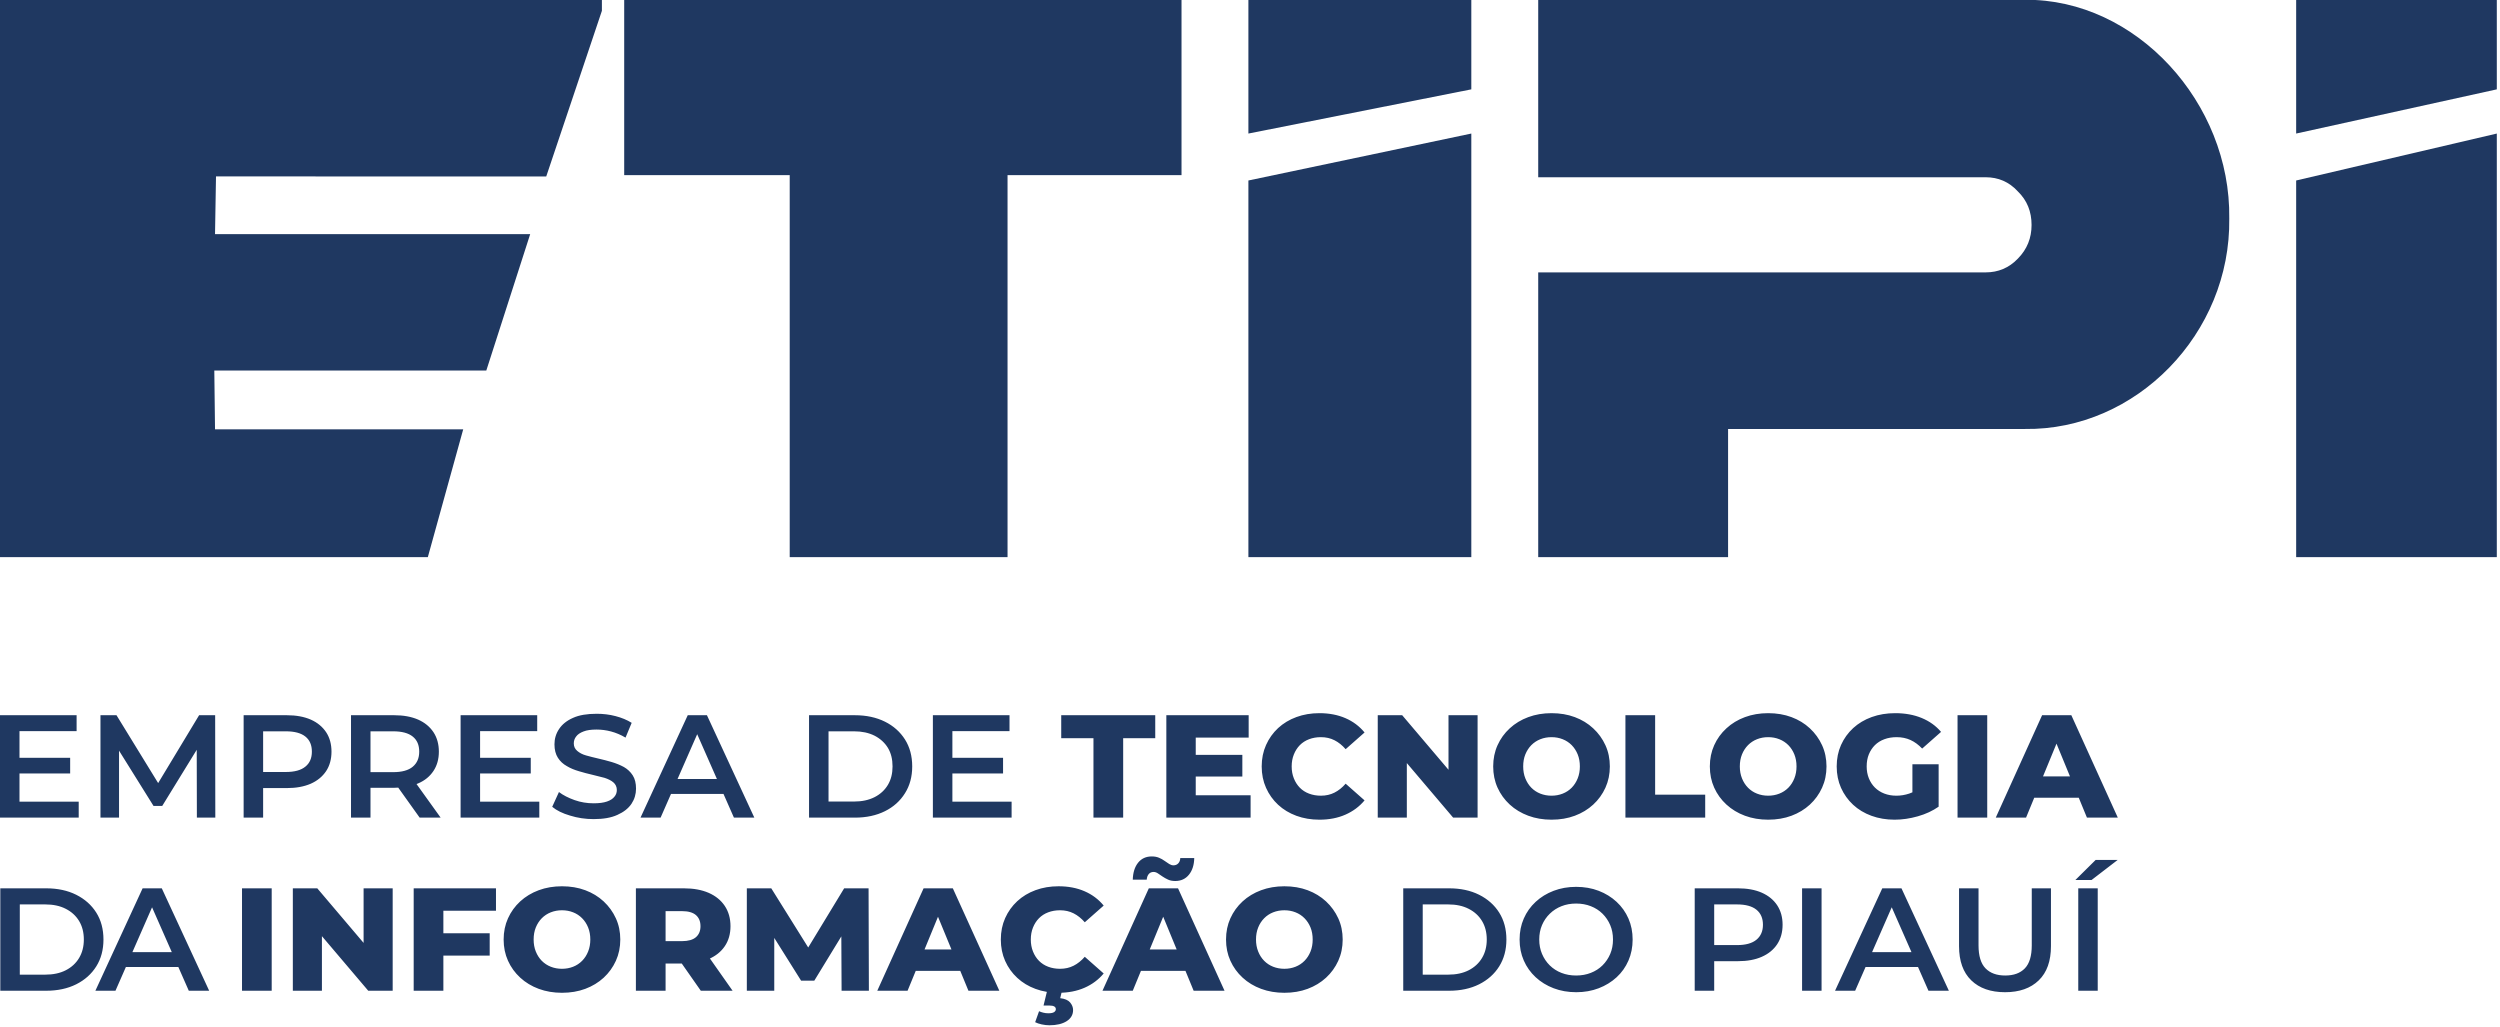
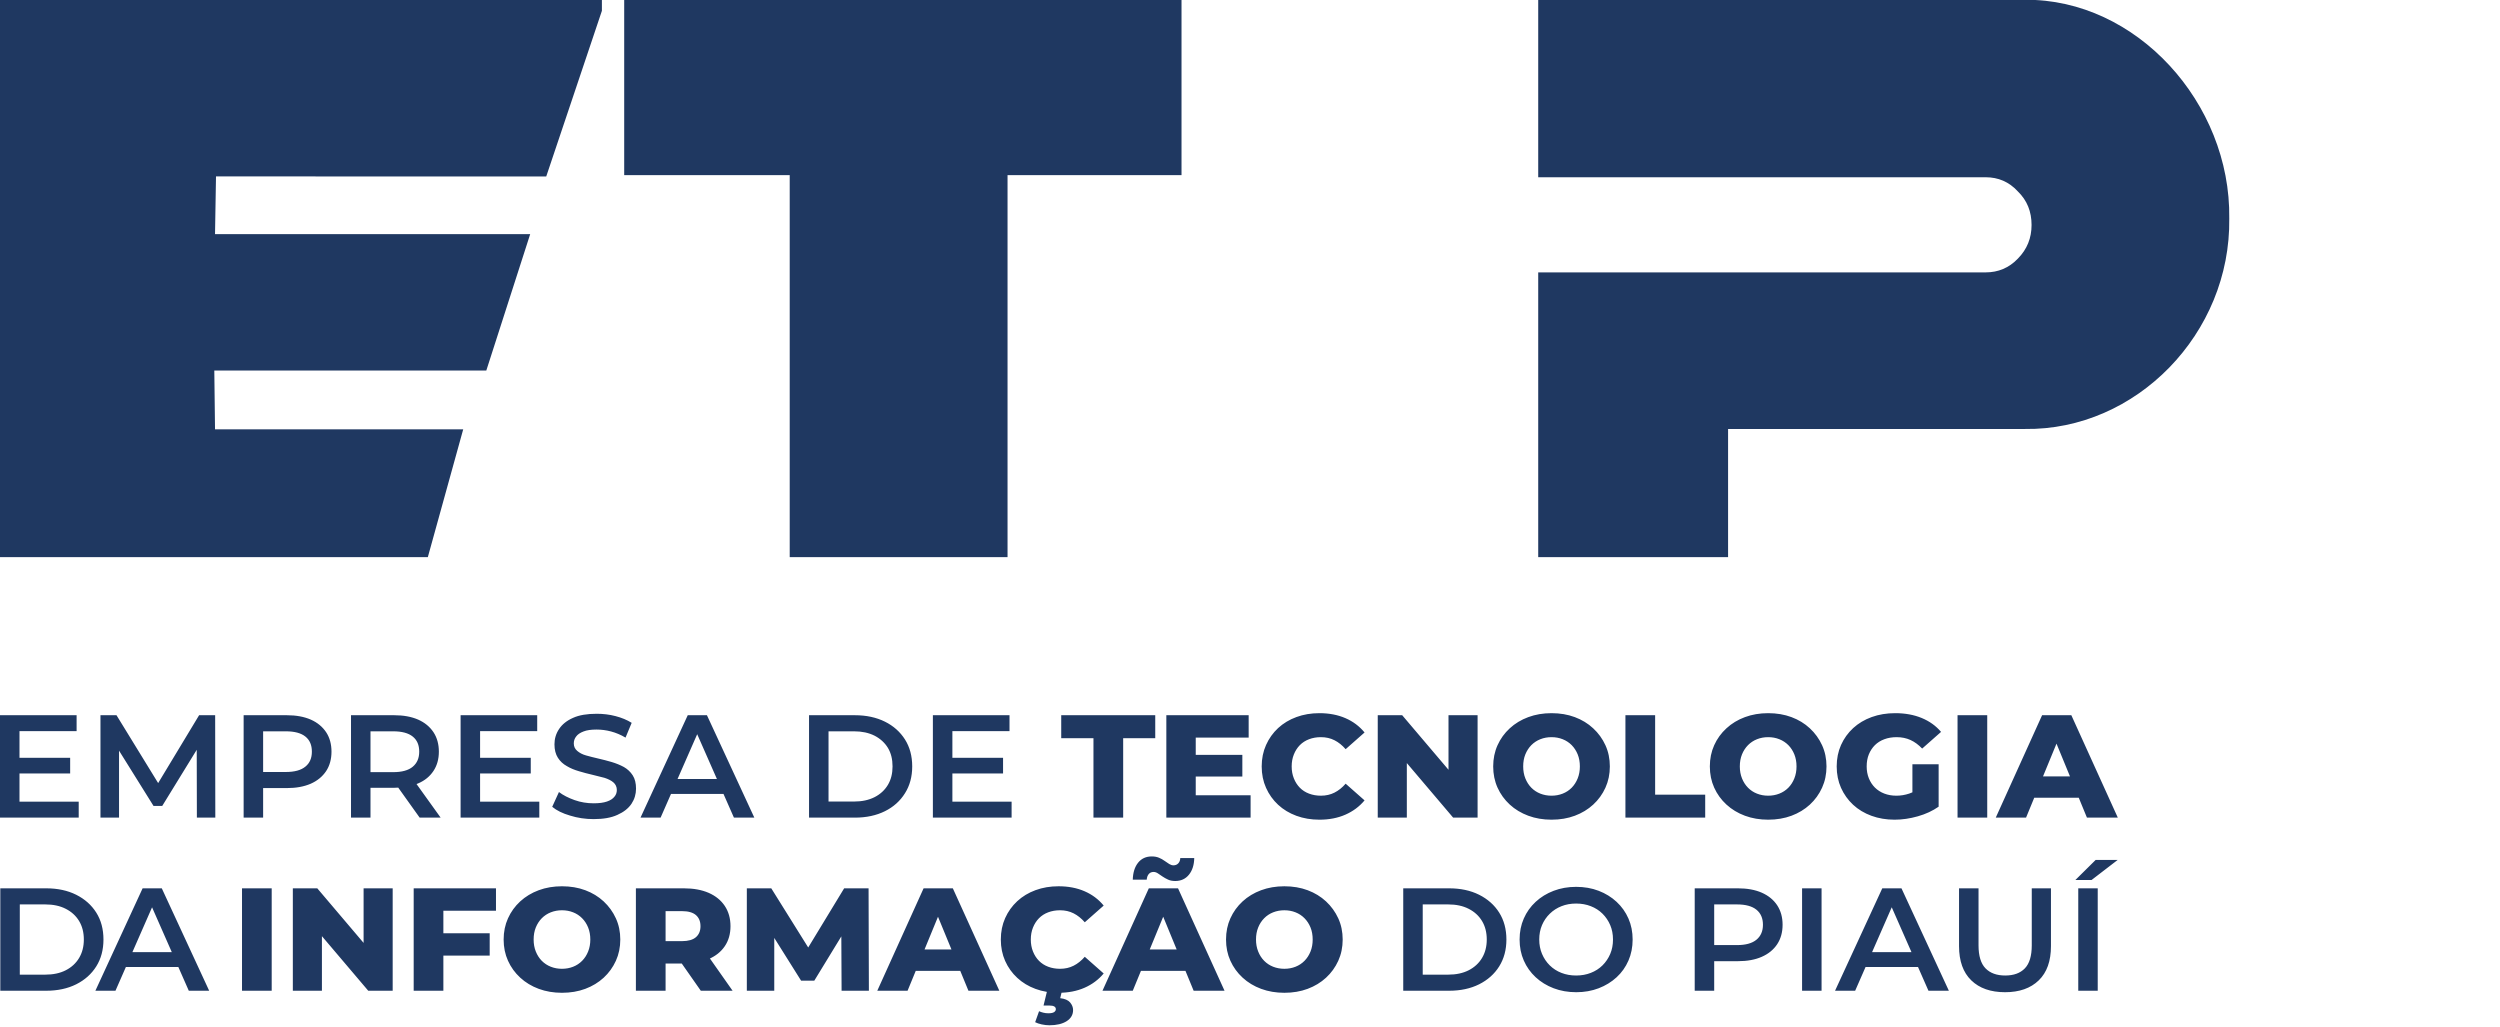
<svg xmlns="http://www.w3.org/2000/svg" width="112" height="46" viewBox="0 0 112 46" fill="none">
  <path d="M27.964 7.847L35.379 7.846V24.959H45.138V7.846L52.932 7.846V-0.009H27.964V7.847Z" fill="#1F3861" />
  <path d="M0 24.959H19.167L20.752 19.233H9.633L9.601 16.599H21.787L23.752 10.49H9.633L9.677 7.903C15.49 7.903 18.661 7.906 24.471 7.907L26.965 0.484V-0.009H0V24.959Z" fill="#1F3861" />
-   <path d="M55.928 8.086V24.959H65.915V5.983L55.928 8.086Z" fill="#1F3861" />
  <path d="M77.418 12.203H68.912V24.959H77.418V19.218H90.713C95.704 19.288 99.945 14.936 99.871 9.785C99.945 4.615 95.704 -0.059 90.713 -0.009H68.912V7.941H77.418H79.026H88.959C89.519 7.941 90.005 8.144 90.399 8.575C90.817 8.981 91.014 9.483 91.014 10.078C91.014 10.662 90.817 11.163 90.399 11.588C90.005 12.001 89.518 12.203 88.959 12.203H77.418Z" fill="#1F3861" />
  <path d="M48.987 36.63V33.071H47.543V32.042H51.755V33.071H50.318V36.63H48.987ZM53.474 33.818H55.657V34.788H53.474V33.818ZM53.569 35.627H56.027V36.63H52.252V32.042H55.94V33.045H53.569V35.627ZM59.11 36.722C58.739 36.722 58.395 36.664 58.079 36.548C57.763 36.432 57.49 36.267 57.259 36.053C57.029 35.839 56.849 35.587 56.719 35.296C56.589 35.006 56.524 34.685 56.524 34.336C56.524 33.986 56.589 33.666 56.719 33.376C56.849 33.085 57.029 32.833 57.259 32.618C57.49 32.405 57.763 32.24 58.079 32.124C58.395 32.008 58.739 31.95 59.11 31.95C59.544 31.95 59.933 32.025 60.275 32.173C60.618 32.322 60.903 32.536 61.132 32.815L60.285 33.563C60.133 33.388 59.966 33.255 59.785 33.163C59.604 33.071 59.401 33.025 59.177 33.025C58.985 33.025 58.808 33.055 58.646 33.117C58.485 33.178 58.347 33.267 58.233 33.382C58.119 33.498 58.03 33.637 57.965 33.799C57.9 33.96 57.867 34.139 57.867 34.336C57.867 34.533 57.9 34.712 57.965 34.873C58.03 35.035 58.119 35.174 58.233 35.29C58.347 35.406 58.485 35.494 58.646 35.555C58.808 35.616 58.985 35.647 59.177 35.647C59.401 35.647 59.604 35.601 59.785 35.509C59.966 35.418 60.133 35.284 60.285 35.109L61.132 35.857C60.903 36.132 60.618 36.345 60.275 36.496C59.933 36.647 59.544 36.722 59.11 36.722ZM61.723 36.63V32.042H62.818L65.411 35.096H64.893V32.042H66.196V36.63H65.101L62.509 33.576H63.026V36.63H61.723ZM69.508 36.722C69.132 36.722 68.785 36.663 68.467 36.545C68.149 36.427 67.872 36.26 67.637 36.044C67.402 35.827 67.22 35.575 67.09 35.287C66.96 34.998 66.895 34.681 66.895 34.336C66.895 33.991 66.96 33.674 67.09 33.386C67.22 33.097 67.402 32.845 67.637 32.629C67.872 32.412 68.149 32.245 68.467 32.127C68.785 32.009 69.132 31.95 69.508 31.95C69.889 31.95 70.237 32.009 70.552 32.127C70.868 32.245 71.142 32.412 71.375 32.629C71.608 32.845 71.791 33.097 71.923 33.386C72.055 33.674 72.121 33.991 72.121 34.336C72.121 34.681 72.055 34.999 71.923 35.29C71.791 35.58 71.608 35.833 71.375 36.047C71.142 36.261 70.868 36.427 70.552 36.545C70.237 36.663 69.889 36.722 69.508 36.722ZM69.508 35.647C69.687 35.647 69.854 35.616 70.008 35.555C70.163 35.494 70.297 35.406 70.412 35.29C70.525 35.174 70.615 35.035 70.68 34.873C70.745 34.712 70.778 34.533 70.778 34.336C70.778 34.135 70.745 33.955 70.68 33.795C70.615 33.636 70.525 33.498 70.412 33.382C70.297 33.267 70.163 33.178 70.008 33.117C69.854 33.055 69.687 33.025 69.508 33.025C69.329 33.025 69.162 33.055 69.007 33.117C68.853 33.178 68.719 33.267 68.604 33.382C68.49 33.498 68.401 33.636 68.336 33.795C68.271 33.955 68.239 34.135 68.239 34.336C68.239 34.533 68.271 34.712 68.336 34.873C68.401 35.035 68.49 35.174 68.604 35.29C68.719 35.406 68.853 35.494 69.007 35.555C69.162 35.616 69.329 35.647 69.508 35.647ZM72.819 36.63V32.042H74.15V35.601H76.393V36.63H72.819ZM79.214 36.722C78.838 36.722 78.491 36.663 78.173 36.545C77.855 36.427 77.579 36.26 77.344 36.044C77.108 35.827 76.926 35.575 76.796 35.287C76.666 34.998 76.601 34.681 76.601 34.336C76.601 33.991 76.666 33.674 76.796 33.386C76.926 33.097 77.108 32.845 77.344 32.629C77.579 32.412 77.855 32.245 78.173 32.127C78.491 32.009 78.838 31.95 79.214 31.95C79.595 31.95 79.943 32.009 80.259 32.127C80.575 32.245 80.849 32.412 81.082 32.629C81.314 32.845 81.497 33.097 81.629 33.386C81.761 33.674 81.827 33.991 81.827 34.336C81.827 34.681 81.761 34.999 81.629 35.29C81.497 35.58 81.314 35.833 81.082 36.047C80.849 36.261 80.575 36.427 80.259 36.545C79.943 36.663 79.595 36.722 79.214 36.722ZM79.214 35.647C79.393 35.647 79.56 35.616 79.714 35.555C79.869 35.494 80.003 35.406 80.118 35.29C80.232 35.174 80.321 35.035 80.386 34.873C80.451 34.712 80.484 34.533 80.484 34.336C80.484 34.135 80.451 33.955 80.386 33.795C80.321 33.636 80.232 33.498 80.118 33.382C80.003 33.267 79.869 33.178 79.714 33.117C79.56 33.055 79.393 33.025 79.214 33.025C79.035 33.025 78.868 33.055 78.714 33.117C78.559 33.178 78.425 33.267 78.311 33.382C78.197 33.498 78.107 33.636 78.042 33.795C77.977 33.955 77.944 34.135 77.944 34.336C77.944 34.533 77.977 34.712 78.042 34.873C78.107 35.035 78.197 35.174 78.311 35.29C78.425 35.406 78.559 35.494 78.714 35.555C78.868 35.616 79.035 35.647 79.214 35.647ZM84.877 36.722C84.505 36.722 84.16 36.664 83.842 36.548C83.524 36.432 83.25 36.267 83.019 36.053C82.789 35.839 82.609 35.587 82.478 35.296C82.349 35.006 82.284 34.685 82.284 34.336C82.284 33.986 82.349 33.666 82.478 33.376C82.609 33.085 82.79 32.833 83.023 32.618C83.256 32.405 83.532 32.24 83.852 32.124C84.172 32.008 84.523 31.95 84.904 31.95C85.347 31.95 85.743 32.022 86.092 32.166C86.442 32.311 86.731 32.518 86.959 32.789L86.113 33.536C85.951 33.366 85.778 33.238 85.592 33.153C85.406 33.068 85.199 33.025 84.971 33.025C84.769 33.025 84.585 33.055 84.42 33.117C84.254 33.178 84.113 33.267 83.996 33.382C83.88 33.498 83.79 33.636 83.724 33.795C83.659 33.955 83.627 34.135 83.627 34.336C83.627 34.528 83.659 34.705 83.724 34.867C83.79 35.029 83.88 35.167 83.996 35.283C84.113 35.399 84.253 35.489 84.416 35.552C84.58 35.615 84.76 35.647 84.957 35.647C85.154 35.647 85.347 35.615 85.535 35.552C85.723 35.489 85.913 35.38 86.106 35.227L86.851 36.139C86.583 36.326 86.272 36.471 85.918 36.571C85.564 36.672 85.217 36.722 84.877 36.722ZM85.676 35.968V34.238H86.851V36.139L85.676 35.968ZM87.698 36.63V32.042H89.028V36.63H87.698ZM89.41 36.63L91.486 32.042H92.796L94.878 36.63H93.495L91.869 32.678H92.393L90.767 36.63H89.41ZM90.546 35.739L90.888 34.782H93.186L93.528 35.739H90.546ZM0.806 33.949H3.143V34.651H0.806V33.949ZM0.873 35.916H3.526V36.63H0V32.042H3.432V32.756H0.873V35.916ZM4.501 36.63V32.042H5.219L7.275 35.391H6.899L8.92 32.042H9.639L9.646 36.63H8.82L8.813 33.307H8.988L7.268 36.106H6.878L5.132 33.307H5.333V36.63H4.501ZM10.915 36.63V32.042H12.85C13.267 32.042 13.622 32.107 13.925 32.239C14.22 32.37 14.448 32.56 14.61 32.802C14.771 33.045 14.851 33.34 14.851 33.674C14.851 34.008 14.771 34.303 14.61 34.546C14.448 34.788 14.22 34.978 13.925 35.109C13.622 35.241 13.267 35.306 12.85 35.306H11.399L11.788 34.906V36.63H10.915ZM11.788 34.998L11.399 34.585H12.81C13.192 34.585 13.488 34.506 13.683 34.343C13.878 34.185 13.972 33.962 13.972 33.674C13.972 33.379 13.878 33.156 13.683 32.999C13.488 32.841 13.192 32.763 12.81 32.763H11.399L11.788 32.343V34.998ZM15.725 36.63V32.042H17.659C18.075 32.042 18.431 32.107 18.734 32.239C19.029 32.37 19.258 32.56 19.419 32.802C19.58 33.045 19.661 33.34 19.661 33.674C19.661 34.008 19.58 34.297 19.419 34.539C19.258 34.782 19.029 34.972 18.734 35.096C18.431 35.227 18.075 35.293 17.659 35.293H16.208L16.598 34.906V36.63H15.725ZM18.801 36.63L17.612 34.965H18.546L19.741 36.63H18.801ZM16.598 34.998L16.208 34.592H17.619C18.001 34.592 18.297 34.513 18.492 34.349C18.687 34.185 18.781 33.962 18.781 33.674C18.781 33.379 18.687 33.156 18.492 32.999C18.297 32.841 18.001 32.763 17.619 32.763H16.208L16.598 32.343V34.998ZM21.441 33.949H23.778V34.651H21.441V33.949ZM21.508 35.916H24.161V36.63H20.635V32.042H24.067V32.756H21.508V35.916ZM26.593 36.696C26.223 36.696 25.874 36.643 25.538 36.538C25.202 36.44 24.934 36.309 24.739 36.145L25.041 35.483C25.229 35.627 25.464 35.745 25.74 35.844C26.015 35.942 26.304 35.988 26.593 35.988C26.841 35.988 27.036 35.962 27.191 35.909C27.345 35.857 27.452 35.785 27.526 35.693C27.6 35.608 27.634 35.503 27.634 35.391C27.634 35.254 27.58 35.136 27.479 35.05C27.379 34.965 27.244 34.9 27.083 34.847C26.915 34.801 26.734 34.755 26.539 34.71C26.338 34.664 26.136 34.611 25.941 34.552C25.74 34.493 25.558 34.421 25.397 34.323C25.229 34.231 25.095 34.107 24.994 33.949C24.893 33.792 24.84 33.589 24.84 33.346C24.84 33.097 24.907 32.868 25.048 32.658C25.182 32.455 25.39 32.284 25.673 32.16C25.948 32.035 26.304 31.977 26.734 31.977C27.016 31.977 27.298 32.009 27.573 32.081C27.849 32.153 28.091 32.252 28.299 32.383L28.024 33.045C27.815 32.92 27.594 32.828 27.372 32.769C27.15 32.71 26.935 32.684 26.727 32.684C26.485 32.684 26.291 32.71 26.143 32.769C25.988 32.828 25.881 32.901 25.814 32.992C25.74 33.084 25.706 33.189 25.706 33.307C25.706 33.444 25.76 33.556 25.861 33.641C25.961 33.726 26.089 33.799 26.257 33.844C26.418 33.89 26.599 33.936 26.801 33.982C27.003 34.028 27.204 34.081 27.405 34.139C27.6 34.198 27.782 34.271 27.95 34.362C28.111 34.454 28.245 34.578 28.346 34.736C28.447 34.893 28.494 35.09 28.494 35.333C28.494 35.575 28.427 35.804 28.292 36.008C28.151 36.217 27.943 36.381 27.661 36.506C27.379 36.637 27.023 36.696 26.593 36.696ZM28.695 36.63L30.811 32.042H31.671L33.794 36.63H32.88L31.059 32.494H31.409L29.595 36.63H28.695ZM29.669 35.568L29.904 34.9H32.443L32.678 35.568H29.669ZM36.245 36.63V32.042H38.3C38.811 32.042 39.261 32.14 39.644 32.33C40.027 32.52 40.329 32.789 40.544 33.13C40.759 33.471 40.867 33.871 40.867 34.336C40.867 34.795 40.759 35.195 40.544 35.535C40.329 35.883 40.027 36.152 39.644 36.342C39.261 36.532 38.811 36.63 38.3 36.63H36.245ZM37.118 35.909H38.26C38.616 35.909 38.918 35.844 39.181 35.712C39.436 35.582 39.637 35.398 39.778 35.162C39.919 34.926 39.986 34.651 39.986 34.336C39.986 34.015 39.919 33.74 39.778 33.504C39.637 33.274 39.436 33.091 39.181 32.959C38.918 32.828 38.616 32.763 38.26 32.763H37.118V35.909ZM42.599 33.949H44.937V34.651H42.599V33.949ZM42.667 35.916H45.32V36.63H41.793V32.042H45.226V32.756H42.667V35.916ZM10.842 44.385V39.797H12.172V44.385H10.842ZM13.119 44.385V39.797H14.214L16.806 42.851H16.289V39.797H17.592V44.385H16.497L13.905 41.331H14.422V44.385H13.119ZM19.768 41.809H21.938V42.812H19.768V41.809ZM19.863 44.385H18.533V39.797H22.22V40.8H19.863V44.385ZM25.176 44.477C24.8 44.477 24.453 44.418 24.135 44.3C23.817 44.182 23.541 44.015 23.305 43.798C23.07 43.582 22.888 43.33 22.758 43.041C22.628 42.753 22.563 42.436 22.563 42.091C22.563 41.746 22.628 41.429 22.758 41.141C22.888 40.852 23.07 40.6 23.305 40.383C23.541 40.167 23.817 40 24.135 39.882C24.453 39.764 24.8 39.705 25.176 39.705C25.557 39.705 25.905 39.764 26.221 39.882C26.536 40 26.811 40.167 27.044 40.383C27.276 40.6 27.459 40.852 27.591 41.141C27.723 41.429 27.789 41.746 27.789 42.091C27.789 42.436 27.723 42.754 27.591 43.045C27.459 43.335 27.276 43.588 27.044 43.802C26.811 44.016 26.536 44.182 26.221 44.3C25.905 44.418 25.557 44.477 25.176 44.477ZM25.176 43.402C25.355 43.402 25.522 43.371 25.676 43.31C25.831 43.249 25.965 43.16 26.079 43.045C26.194 42.929 26.283 42.79 26.348 42.628C26.413 42.467 26.446 42.288 26.446 42.091C26.446 41.89 26.413 41.71 26.348 41.55C26.283 41.391 26.194 41.253 26.079 41.137C25.965 41.021 25.831 40.933 25.676 40.872C25.522 40.811 25.355 40.78 25.176 40.78C24.997 40.78 24.83 40.811 24.676 40.872C24.521 40.933 24.387 41.021 24.272 41.137C24.158 41.253 24.069 41.391 24.004 41.55C23.939 41.71 23.907 41.89 23.907 42.091C23.907 42.288 23.939 42.467 24.004 42.628C24.069 42.79 24.158 42.929 24.272 43.045C24.387 43.16 24.521 43.249 24.676 43.31C24.83 43.371 24.997 43.402 25.176 43.402ZM28.488 44.385V39.797H30.637C31.067 39.797 31.438 39.865 31.749 40C32.06 40.136 32.3 40.331 32.471 40.587C32.641 40.843 32.726 41.145 32.726 41.495C32.726 41.84 32.641 42.138 32.471 42.389C32.3 42.641 32.06 42.833 31.749 42.966C31.438 43.099 31.067 43.166 30.637 43.166H29.226L29.818 42.622V44.385H28.488ZM31.396 44.385L30.227 42.714H31.645L32.82 44.385H31.396ZM29.818 42.76L29.226 42.163H30.556C30.834 42.163 31.041 42.104 31.178 41.986C31.314 41.868 31.382 41.704 31.382 41.495C31.382 41.28 31.314 41.114 31.178 40.996C31.041 40.878 30.834 40.819 30.556 40.819H29.226L29.818 40.223V42.76ZM33.458 44.385V39.797H34.553L36.501 42.917H35.923L37.818 39.797H38.912L38.926 44.385H37.703L37.69 41.612H37.898L36.481 43.933H35.889L34.432 41.612H34.687V44.385H33.458ZM39.302 44.385L41.377 39.797H42.687L44.77 44.385H43.386L41.76 40.433H42.284L40.659 44.385H39.302ZM40.437 43.494L40.78 42.537H43.077L43.419 43.494H40.437ZM47.423 44.477C47.051 44.477 46.707 44.419 46.392 44.303C46.076 44.187 45.803 44.022 45.573 43.808C45.342 43.594 45.161 43.342 45.031 43.051C44.902 42.76 44.837 42.441 44.837 42.091C44.837 41.741 44.902 41.421 45.031 41.131C45.161 40.84 45.342 40.588 45.573 40.373C45.803 40.16 46.076 39.995 46.392 39.879C46.707 39.763 47.051 39.705 47.423 39.705C47.857 39.705 48.246 39.779 48.588 39.928C48.931 40.077 49.216 40.291 49.445 40.57L48.598 41.318C48.446 41.143 48.279 41.01 48.098 40.918C47.916 40.826 47.714 40.78 47.49 40.78C47.297 40.78 47.12 40.811 46.959 40.872C46.798 40.933 46.66 41.021 46.546 41.137C46.432 41.253 46.343 41.392 46.278 41.553C46.213 41.715 46.18 41.894 46.18 42.091C46.18 42.288 46.213 42.467 46.278 42.628C46.343 42.79 46.432 42.929 46.546 43.045C46.66 43.16 46.798 43.249 46.959 43.31C47.12 43.371 47.297 43.402 47.49 43.402C47.714 43.402 47.916 43.356 48.098 43.264C48.279 43.173 48.446 43.039 48.598 42.864L49.445 43.612C49.216 43.887 48.931 44.1 48.588 44.251C48.246 44.401 47.857 44.477 47.423 44.477ZM47.013 45.932C46.901 45.932 46.786 45.919 46.667 45.893C46.549 45.867 46.451 45.834 46.375 45.794L46.55 45.303C46.608 45.329 46.672 45.351 46.741 45.368C46.811 45.386 46.886 45.395 46.966 45.395C47.087 45.395 47.173 45.377 47.225 45.342C47.276 45.307 47.302 45.263 47.302 45.211C47.302 45.158 47.278 45.118 47.232 45.09C47.184 45.062 47.107 45.047 47 45.047H46.751L46.926 44.326H47.591L47.497 44.719C47.703 44.741 47.85 44.805 47.94 44.909C48.029 45.014 48.074 45.128 48.074 45.25C48.074 45.46 47.978 45.626 47.786 45.749C47.593 45.871 47.336 45.932 47.013 45.932ZM49.391 44.385L51.467 39.797H52.776L54.859 44.385H53.475L51.85 40.433H52.373L50.748 44.385H49.391ZM50.526 43.494L50.869 42.537H53.166L53.509 43.494H50.526ZM52.649 39.469C52.528 39.469 52.422 39.449 52.33 39.407C52.238 39.365 52.154 39.318 52.078 39.266C52.002 39.213 51.932 39.166 51.87 39.125C51.807 39.084 51.744 39.063 51.681 39.063C51.592 39.063 51.52 39.093 51.467 39.154C51.413 39.216 51.382 39.301 51.373 39.41H50.748C50.757 39.091 50.836 38.838 50.986 38.65C51.137 38.462 51.341 38.368 51.601 38.368C51.722 38.368 51.829 38.388 51.923 38.427C52.017 38.466 52.101 38.513 52.175 38.568C52.249 38.623 52.319 38.669 52.384 38.709C52.449 38.748 52.51 38.767 52.568 38.767C52.658 38.767 52.73 38.738 52.786 38.679C52.842 38.62 52.873 38.541 52.877 38.44H53.502C53.497 38.746 53.419 38.994 53.267 39.184C53.114 39.374 52.909 39.469 52.649 39.469ZM57.539 44.477C57.163 44.477 56.816 44.418 56.498 44.3C56.18 44.182 55.903 44.015 55.668 43.798C55.433 43.582 55.251 43.33 55.121 43.041C54.991 42.753 54.926 42.436 54.926 42.091C54.926 41.746 54.991 41.429 55.121 41.141C55.251 40.852 55.433 40.6 55.668 40.383C55.903 40.167 56.18 40 56.498 39.882C56.816 39.764 57.163 39.705 57.539 39.705C57.919 39.705 58.268 39.764 58.583 39.882C58.899 40 59.173 40.167 59.406 40.383C59.639 40.6 59.821 40.852 59.954 41.141C60.086 41.429 60.152 41.746 60.152 42.091C60.152 42.436 60.086 42.754 59.954 43.045C59.821 43.335 59.639 43.588 59.406 43.802C59.173 44.016 58.899 44.182 58.583 44.3C58.268 44.418 57.919 44.477 57.539 44.477ZM57.539 43.402C57.718 43.402 57.885 43.371 58.039 43.31C58.194 43.249 58.328 43.16 58.442 43.045C58.556 42.929 58.646 42.79 58.711 42.628C58.776 42.467 58.808 42.288 58.808 42.091C58.808 41.89 58.776 41.71 58.711 41.55C58.646 41.391 58.556 41.253 58.442 41.137C58.328 41.021 58.194 40.933 58.039 40.872C57.885 40.811 57.718 40.78 57.539 40.78C57.36 40.78 57.193 40.811 57.038 40.872C56.884 40.933 56.749 41.021 56.635 41.137C56.521 41.253 56.431 41.391 56.367 41.55C56.302 41.71 56.269 41.89 56.269 42.091C56.269 42.288 56.302 42.467 56.367 42.628C56.431 42.79 56.521 42.929 56.635 43.045C56.749 43.16 56.884 43.249 57.038 43.31C57.193 43.371 57.36 43.402 57.539 43.402ZM62.865 44.385V39.797H64.921C65.431 39.797 65.879 39.893 66.264 40.085C66.649 40.278 66.949 40.544 67.164 40.885C67.379 41.226 67.487 41.628 67.487 42.091C67.487 42.55 67.379 42.951 67.164 43.294C66.949 43.637 66.649 43.904 66.264 44.097C65.879 44.289 65.431 44.385 64.921 44.385H62.865ZM63.738 43.664H64.88C65.234 43.664 65.54 43.599 65.797 43.468C66.055 43.336 66.254 43.153 66.395 42.917C66.536 42.681 66.607 42.406 66.607 42.091C66.607 41.772 66.536 41.496 66.395 41.262C66.254 41.028 66.055 40.846 65.797 40.715C65.54 40.583 65.234 40.518 64.88 40.518H63.738V43.664ZM70.617 44.451C70.249 44.451 69.912 44.392 69.603 44.274C69.294 44.156 69.025 43.991 68.797 43.779C68.568 43.567 68.391 43.318 68.266 43.032C68.14 42.745 68.078 42.432 68.078 42.091C68.078 41.75 68.14 41.437 68.266 41.15C68.391 40.864 68.568 40.615 68.797 40.403C69.025 40.191 69.294 40.026 69.603 39.908C69.912 39.79 70.248 39.731 70.61 39.731C70.977 39.731 71.314 39.79 71.621 39.908C71.928 40.026 72.195 40.191 72.424 40.403C72.652 40.615 72.829 40.864 72.954 41.15C73.08 41.437 73.142 41.75 73.142 42.091C73.142 42.432 73.08 42.746 72.954 43.035C72.829 43.323 72.652 43.572 72.424 43.782C72.195 43.992 71.928 44.156 71.621 44.274C71.314 44.392 70.979 44.451 70.617 44.451ZM70.61 43.703C70.848 43.703 71.067 43.664 71.268 43.585C71.47 43.507 71.645 43.394 71.793 43.248C71.94 43.102 72.055 42.931 72.138 42.737C72.221 42.542 72.262 42.327 72.262 42.091C72.262 41.855 72.221 41.64 72.138 41.445C72.055 41.251 71.94 41.08 71.793 40.934C71.645 40.788 71.47 40.675 71.268 40.597C71.067 40.518 70.848 40.479 70.61 40.479C70.373 40.479 70.154 40.518 69.955 40.597C69.756 40.675 69.581 40.788 69.431 40.934C69.281 41.08 69.165 41.251 69.082 41.445C68.999 41.64 68.958 41.855 68.958 42.091C68.958 42.322 68.999 42.537 69.082 42.733C69.165 42.93 69.28 43.102 69.428 43.248C69.576 43.394 69.75 43.507 69.952 43.585C70.153 43.664 70.373 43.703 70.61 43.703ZM75.923 44.385V39.797H77.858C78.274 39.797 78.632 39.862 78.929 39.993C79.227 40.125 79.456 40.312 79.618 40.557C79.779 40.802 79.86 41.093 79.86 41.429C79.86 41.765 79.779 42.056 79.618 42.301C79.456 42.545 79.227 42.733 78.929 42.864C78.632 42.996 78.274 43.061 77.858 43.061H76.407L76.796 42.661V44.385H75.923ZM76.796 42.753L76.407 42.34H77.818C78.203 42.34 78.493 42.261 78.687 42.101C78.882 41.941 78.98 41.717 78.98 41.429C78.98 41.136 78.882 40.911 78.687 40.754C78.493 40.597 78.203 40.518 77.818 40.518H76.407L76.796 40.098V42.753ZM80.733 44.385V39.797H81.606V44.385H80.733ZM82.21 44.385L84.326 39.797H85.186L87.309 44.385H86.395L84.575 40.249H84.924L83.111 44.385H82.21ZM83.184 43.323L83.42 42.655H85.959L86.194 43.323H83.184ZM89.828 44.451C89.183 44.451 88.678 44.274 88.313 43.92C87.948 43.566 87.765 43.055 87.765 42.386V39.797H88.638V42.353C88.638 42.825 88.743 43.168 88.951 43.382C89.159 43.596 89.454 43.703 89.834 43.703C90.215 43.703 90.508 43.596 90.714 43.382C90.92 43.168 91.023 42.825 91.023 42.353V39.797H91.883V42.386C91.883 43.055 91.701 43.566 91.336 43.92C90.971 44.274 90.468 44.451 89.828 44.451ZM93.106 44.385V39.797H93.978V44.385H93.106ZM92.978 39.423L93.885 38.525H94.872L93.703 39.423H92.978ZM0.014 44.385V39.797H2.07C2.58 39.797 3.028 39.893 3.413 40.085C3.798 40.278 4.098 40.544 4.313 40.885C4.528 41.226 4.635 41.628 4.635 42.091C4.635 42.55 4.528 42.951 4.313 43.294C4.098 43.637 3.798 43.904 3.413 44.097C3.028 44.289 2.58 44.385 2.07 44.385H0.014ZM0.887 43.664H2.029C2.383 43.664 2.689 43.599 2.946 43.468C3.204 43.336 3.403 43.153 3.544 42.917C3.685 42.681 3.756 42.406 3.756 42.091C3.756 41.772 3.685 41.496 3.544 41.262C3.403 41.028 3.204 40.846 2.946 40.715C2.689 40.583 2.383 40.518 2.029 40.518H0.887V43.664ZM4.273 44.385L6.389 39.797H7.248L9.371 44.385H8.458L6.637 40.249H6.987L5.173 44.385H4.273ZM5.247 43.323L5.482 42.655H8.021L8.256 43.323H5.247Z" fill="#1F3861" />
-   <path d="M55.928 -0.009V5.983L65.915 4.003V-0.009H55.928Z" fill="#1F3861" />
-   <path d="M102.868 8.086V24.959H111.857V5.983L102.868 8.086Z" fill="#1F3861" />
-   <path d="M102.868 -0.009V5.983L111.857 4.003V-0.009H102.868Z" fill="#1F3861" />
</svg>